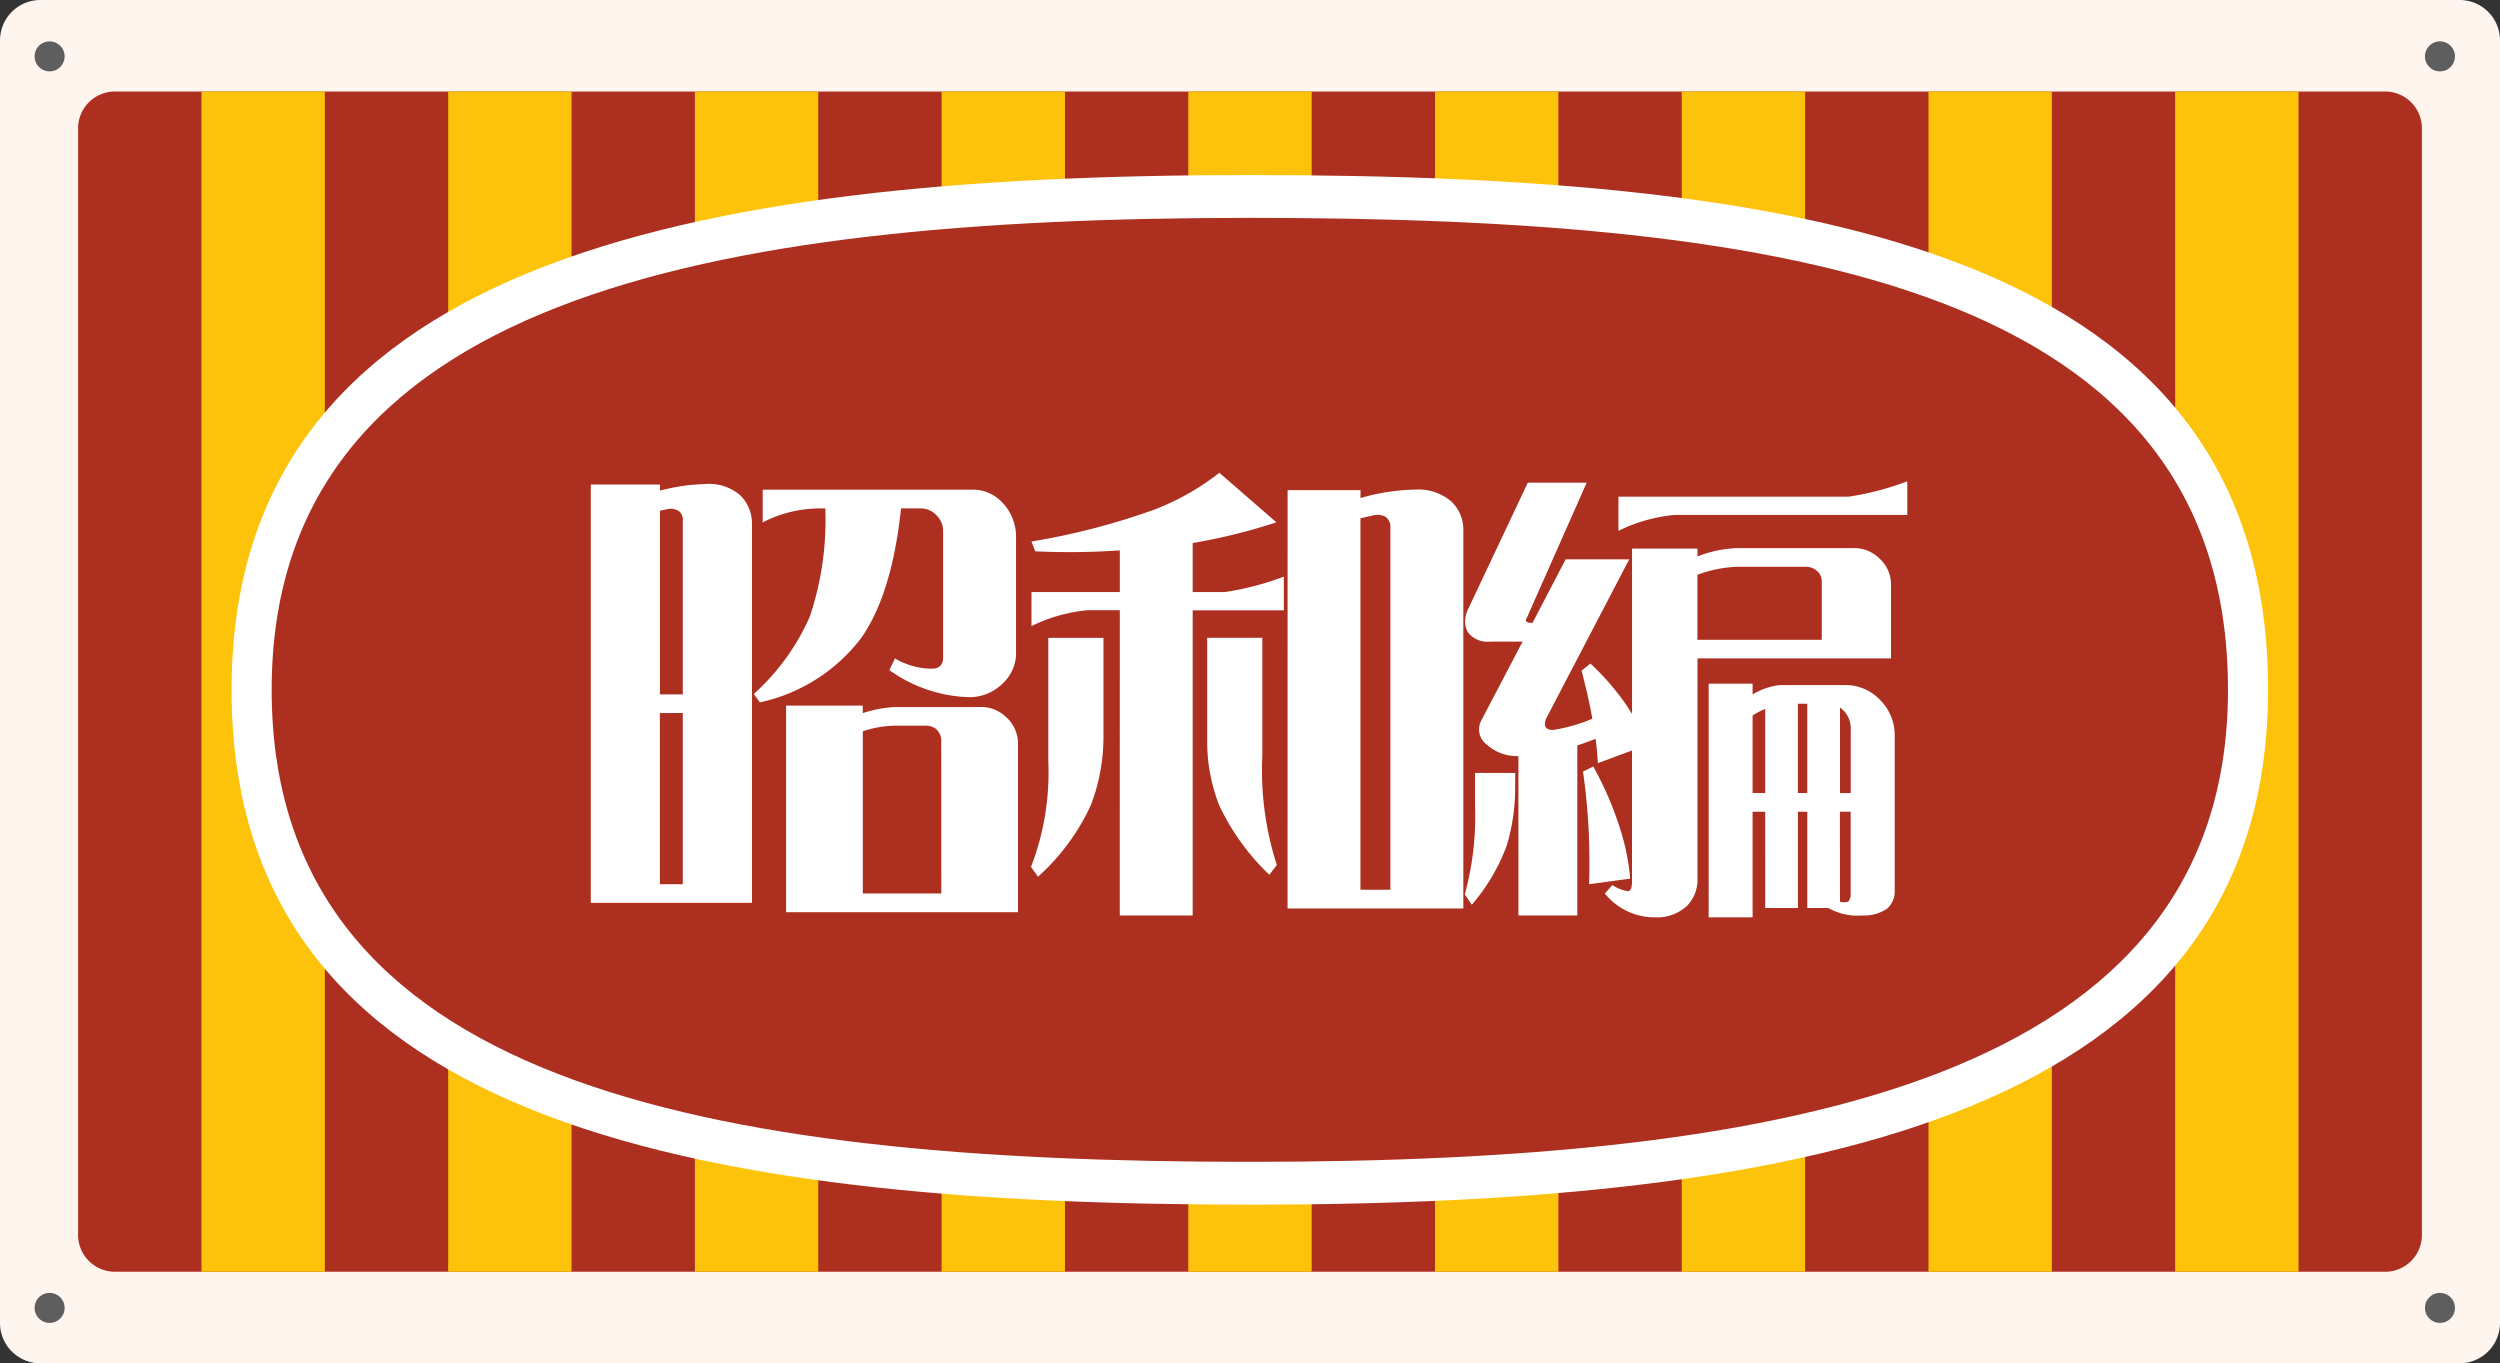
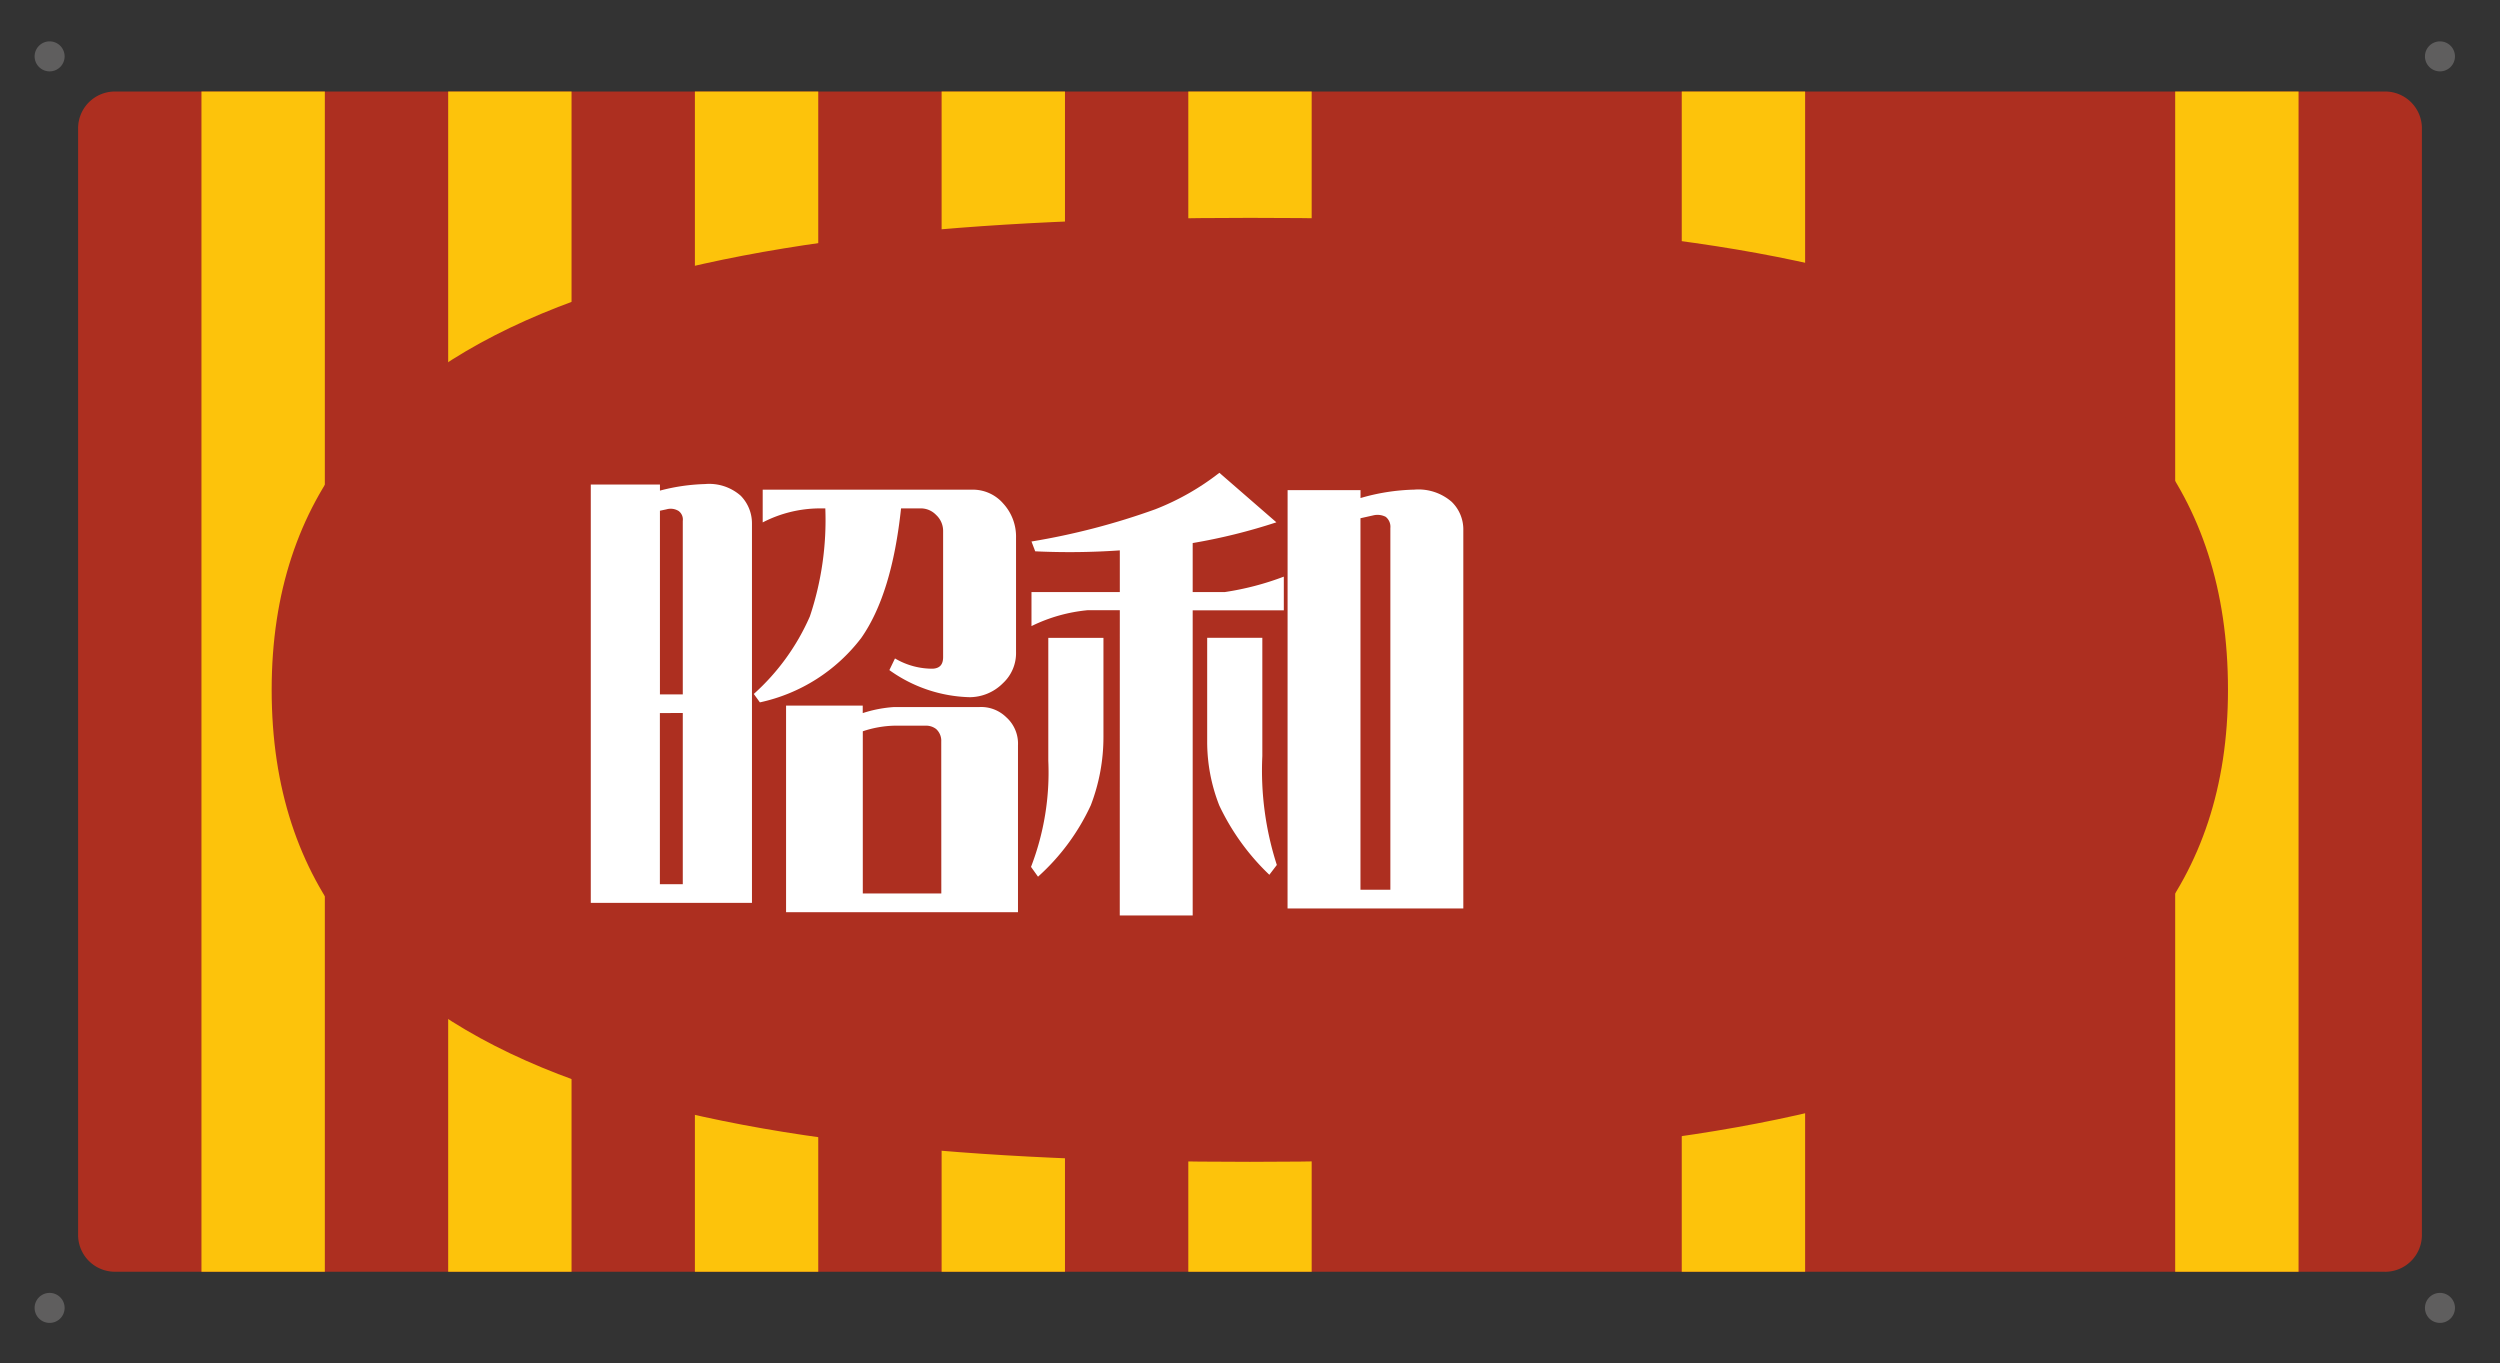
<svg xmlns="http://www.w3.org/2000/svg" width="150" height="81.796" viewBox="0 0 150 81.796">
  <rect x="0" y="0" width="150" height="81.796" fill="#333333" stroke="none" />
  <defs>
    <clipPath id="clip-path">
      <rect id="Rectangle_699" data-name="Rectangle 699" width="150" height="81.796" fill="none" />
    </clipPath>
  </defs>
  <g id="calorine-Is-img2" transform="translate(0)">
    <g id="Group_531" data-name="Group 531" transform="translate(0)" clip-path="url(#clip-path)">
-       <path id="Path_6546" data-name="Path 6546" d="M147.575,81.8H2.426A2.426,2.426,0,0,1,0,79.371V2.426A2.426,2.426,0,0,1,2.426,0H147.575A2.425,2.425,0,0,1,150,2.426V79.371a2.425,2.425,0,0,1-2.426,2.426" fill="#fff5ef" />
      <path id="Path_6547" data-name="Path 6547" d="M146.776,80.605H10.564A2.208,2.208,0,0,1,8.356,78.4V12a2.208,2.208,0,0,1,2.208-2.208H146.776A2.208,2.208,0,0,1,148.984,12V78.4a2.208,2.208,0,0,1-2.208,2.208" transform="translate(-3.67 -4.301)" fill="#ad2f20" />
      <path id="Path_6548" data-name="Path 6548" d="M5.505,5.328a.9.9,0,1,1-.9-.9.9.9,0,0,1,.9.9" transform="translate(-1.628 -1.945)" fill="#5f5e5e" />
      <path id="Path_6549" data-name="Path 6549" d="M261.234,5.328a.9.9,0,1,1-.9-.9.9.9,0,0,1,.9.9" transform="translate(-113.936 -1.945)" fill="#5f5e5e" />
      <path id="Path_6550" data-name="Path 6550" d="M5.505,139.22a.9.9,0,1,1-.9-.9.9.9,0,0,1,.9.9" transform="translate(-1.628 -60.746)" fill="#5f5e5e" />
      <path id="Path_6551" data-name="Path 6551" d="M261.234,139.22a.9.9,0,1,1-.9-.9.9.9,0,0,1,.9.9" transform="translate(-113.936 -60.746)" fill="#5f5e5e" />
      <rect id="Rectangle_690" data-name="Rectangle 690" width="7.401" height="70.812" transform="translate(56.497 5.492)" fill="#fdc30b" />
      <rect id="Rectangle_691" data-name="Rectangle 691" width="7.401" height="70.812" transform="translate(71.299 5.492)" fill="#fdc30b" />
      <rect id="Rectangle_692" data-name="Rectangle 692" width="7.402" height="70.812" transform="translate(12.088 5.492)" fill="#fdc30b" />
      <rect id="Rectangle_693" data-name="Rectangle 693" width="7.401" height="70.812" transform="translate(26.891 5.492)" fill="#fdc30b" />
      <rect id="Rectangle_694" data-name="Rectangle 694" width="7.401" height="70.812" transform="translate(41.694 5.492)" fill="#fdc30b" />
-       <rect id="Rectangle_695" data-name="Rectangle 695" width="7.401" height="70.812" transform="translate(115.709 5.492)" fill="#fdc30b" />
      <rect id="Rectangle_696" data-name="Rectangle 696" width="7.402" height="70.812" transform="translate(130.511 5.492)" fill="#fdc30b" />
      <rect id="Rectangle_697" data-name="Rectangle 697" width="7.402" height="70.812" transform="translate(100.905 5.492)" fill="#fdc30b" />
-       <rect id="Rectangle_698" data-name="Rectangle 698" width="7.401" height="70.812" transform="translate(86.102 5.492)" fill="#fdc30b" />
-       <path id="Path_6552" data-name="Path 6552" d="M146.964,49.616c0,25.49-27.353,30.888-61.094,30.888S24.776,75.477,24.776,49.616c0-25.633,27.353-30.888,61.095-30.888s61.094,4.514,61.094,30.888" transform="translate(-10.881 -8.225)" fill="#fff" />
      <path id="Path_6553" data-name="Path 6553" d="M146.443,51.628c0,23.37-26.276,28.319-58.689,28.319s-58.69-4.609-58.69-28.319c0-23.5,26.276-28.319,58.69-28.319s58.689,4.139,58.689,28.319" transform="translate(-12.764 -10.237)" fill="#ad2f20" />
      <path id="Path_6554" data-name="Path 6554" d="M70.038,51.789a2.859,2.859,0,0,1,2.159.7,2.373,2.373,0,0,1,.674,1.682V76.916H63.2v-25.1h4.15v.365a11.73,11.73,0,0,1,2.693-.393m-1.6,1.6a.9.9,0,0,0-.7-.084l-.394.084V64.408H68.72V54a.634.634,0,0,0-.28-.617m.28,12.143H67.346V75.794H68.72ZM87.957,52.967a2.934,2.934,0,0,1,.758,2.047v6.843a2.458,2.458,0,0,1-.785,1.878,2.832,2.832,0,0,1-1.992.841,8.617,8.617,0,0,1-4.823-1.626l.337-.7a4.4,4.4,0,0,0,2.272.616c.421-.027.616-.252.616-.7V54.593a1.3,1.3,0,0,0-.421-.953,1.271,1.271,0,0,0-.925-.393H81.816c-.365,3.422-1.15,6-2.384,7.769a10.4,10.4,0,0,1-6.086,3.87l-.365-.505a13.5,13.5,0,0,0,3.365-4.655,18.2,18.2,0,0,0,.926-6.478h-.365a7.49,7.49,0,0,0-3.392.841V52.126H86.022a2.407,2.407,0,0,1,1.934.841M81.4,65.166h5.132a2.154,2.154,0,0,1,1.6.616,2.122,2.122,0,0,1,.7,1.682V77.477H74.917V65.082h4.6v.448a7.661,7.661,0,0,1,1.879-.363m2.832,2.075a.949.949,0,0,0-.308-.757.985.985,0,0,0-.645-.2H81.4a6.409,6.409,0,0,0-1.879.336v9.731h4.711Z" transform="translate(-27.753 -22.744)" fill="#fff" />
      <path id="Path_6555" data-name="Path 6555" d="M110.3,74.23a15.76,15.76,0,0,0,1.037-6.366V60.489h3.309v5.945a11.4,11.4,0,0,1-.757,4.094,13.165,13.165,0,0,1-3.169,4.291Zm5.328-15.4h-1.935a9.668,9.668,0,0,0-3.365.953V57.74h5.3v-2.5a43.715,43.715,0,0,1-5.076.056l-.224-.589a42.009,42.009,0,0,0,7.432-1.935,15.214,15.214,0,0,0,3.841-2.188l3.421,2.972A34.477,34.477,0,0,1,120,54.8V57.74h1.934a17.006,17.006,0,0,0,3.534-.925v2.02H120V77.146h-4.375ZM121.6,70.556a10.451,10.451,0,0,1-.73-3.87v-6.2h3.309v7.095a18.452,18.452,0,0,0,.87,6.534l-.449.589a14,14,0,0,1-3-4.15m4.095-18.93h4.375V52.1a12.414,12.414,0,0,1,3.225-.505,3.035,3.035,0,0,1,2.243.73,2.308,2.308,0,0,1,.7,1.711V76.725H125.692ZM131.861,75.6V53.9a.762.762,0,0,0-.28-.673,1.08,1.08,0,0,0-.757-.085l-.757.169V75.6Z" transform="translate(-48.439 -22.217)" fill="#fff" />
-       <path id="Path_6556" data-name="Path 6556" d="M159.724,69.914a11.875,11.875,0,0,1-.5,3.421,11.5,11.5,0,0,1-2.1,3.562l-.421-.617a17.865,17.865,0,0,0,.617-5.328V68.988h2.411Zm10.264,7.094a2.628,2.628,0,0,1-1.879.645,3.807,3.807,0,0,1-3-1.43l.448-.505a2.36,2.36,0,0,0,.926.365q.253,0,.253-.589V67.643l-2.047.757c-.029-.421-.056-.9-.14-1.458-.365.141-.73.281-1.095.393V77.542h-3.533V67.979a2.717,2.717,0,0,1-1.879-.673,1.138,1.138,0,0,1-.337-1.486l2.468-4.712h-1.935a1.464,1.464,0,0,1-1.347-.561,1.306,1.306,0,0,1-.168-.644,1.709,1.709,0,0,1,.2-.785l3.561-7.544h3.533l-3.589,8.105c-.14.2-.027.308.338.308l1.99-3.814h3.814l-4.991,9.563q-.253.673.421.674a9.921,9.921,0,0,0,2.356-.674c-.14-.813-.365-1.795-.645-2.888l.532-.421a15.111,15.111,0,0,1,2.216,2.58l.28.449V55.528h3.926V56a7.253,7.253,0,0,1,2.3-.5h7.012a2.156,2.156,0,0,1,1.6.617,2.122,2.122,0,0,1,.7,1.682v4.319h-11.61V75.3a2.258,2.258,0,0,1-.674,1.711m-6.2-8.1.618-.309a19.943,19.943,0,0,1,1.6,3.7,13.555,13.555,0,0,1,.617,3.028l-2.468.337c.029-.674.029-1.571,0-2.665a37.332,37.332,0,0,0-.365-4.094M183.253,51.49v2.019H169.287a9.687,9.687,0,0,0-3.365.953V52.415h13.8a16.946,16.946,0,0,0,3.534-.925M170.662,57.1V61h7.46V57.576a.854.854,0,0,0-.309-.73,1,1,0,0,0-.645-.224h-4.206a7.754,7.754,0,0,0-2.3.477m3.309,7.179a4.093,4.093,0,0,1,1.627-.561h3.841a2.852,2.852,0,0,1,2.159.869,2.981,2.981,0,0,1,.9,2.187V76a1.379,1.379,0,0,1-.478,1.15,2.5,2.5,0,0,1-1.458.393,3.58,3.58,0,0,1-2.047-.449h-1.262V71.316h-.561v5.777h-1.963V71.316h-.757v6.337h-2.636V63.633h2.636Zm0,1.262v4.655h.757V65.147a4.94,4.94,0,0,0-.757.393m2.72,4.655h.561V64.838h-.561Zm3.169-3.814a1.537,1.537,0,0,0-.365-1.066,2.382,2.382,0,0,0-.28-.252v5.132h.645Zm-.645,10.348c.28.029.421.029.5-.028a.605.605,0,0,0,.14-.449V71.316h-.645Z" transform="translate(-68.816 -22.613)" fill="#fff" />
    </g>
  </g>
</svg>